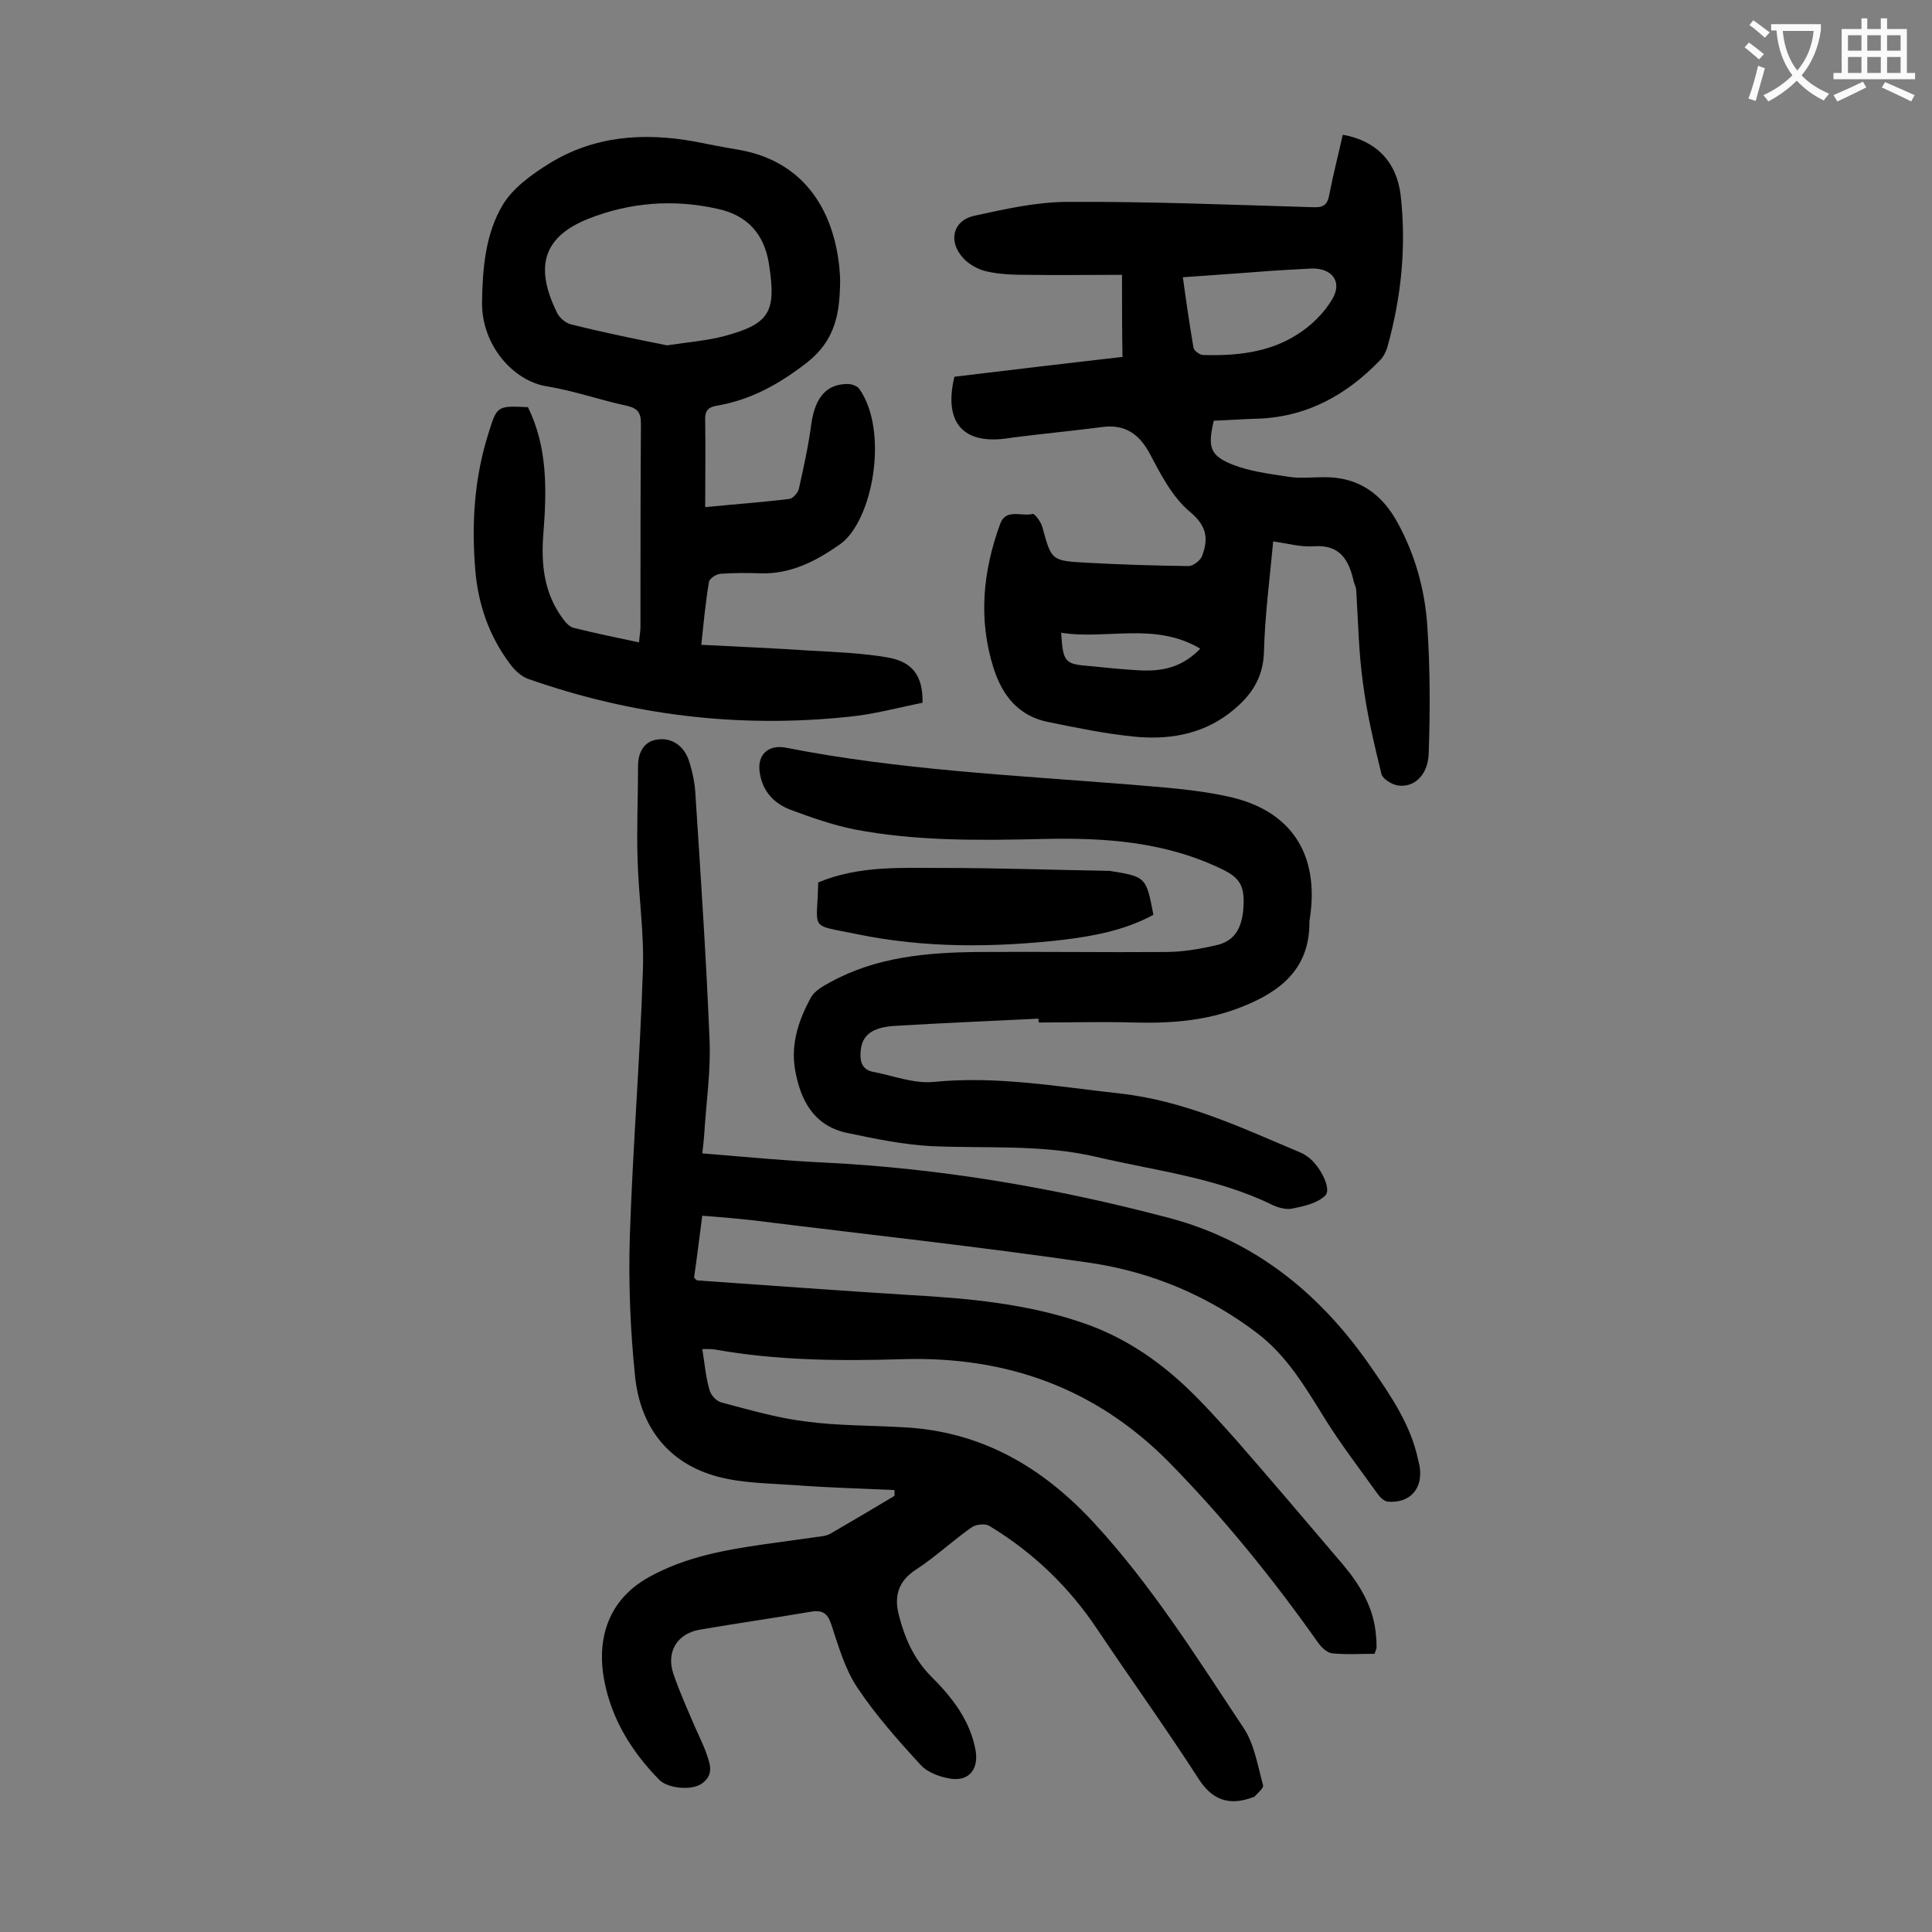
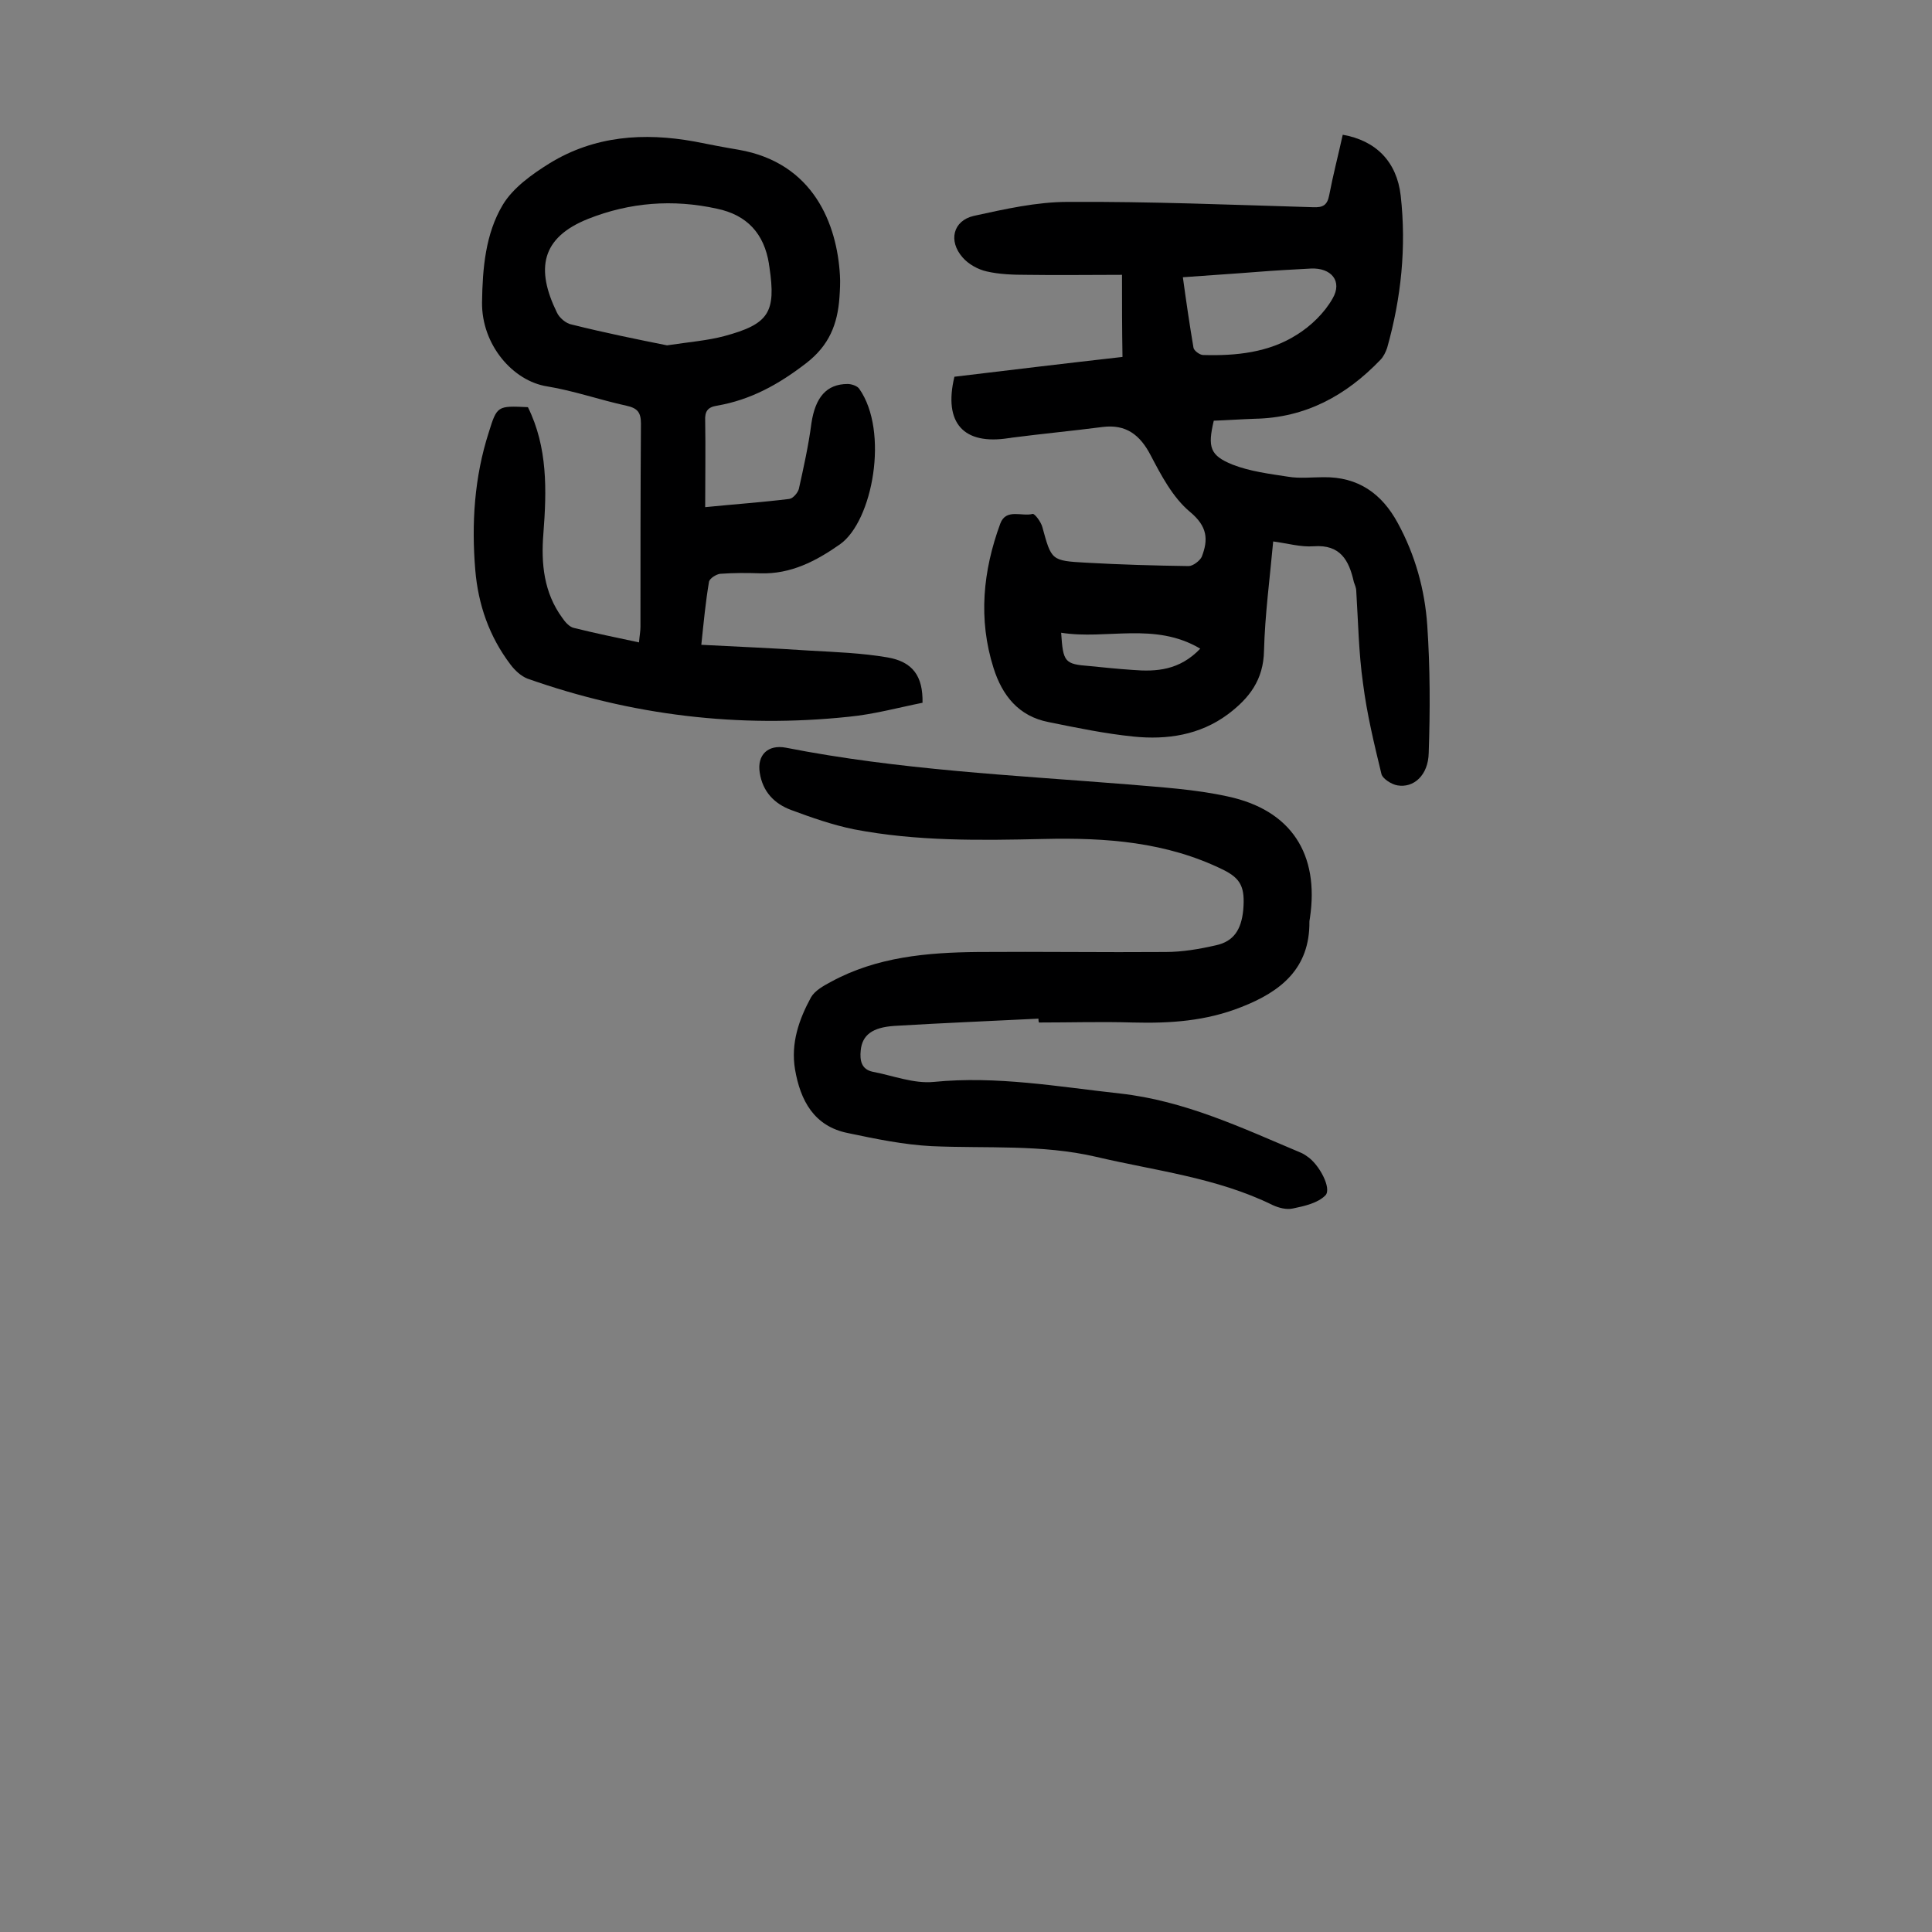
<svg xmlns="http://www.w3.org/2000/svg" enable-background="new 0 0 400 400" viewBox="0 0 400 400">
  <rect x="0" y="0" width="400" height="400" fill="#808080" stroke="none" />
  <g fill="#000001">
-     <path d="m185.2 308.5c-6.8-.3-13.6-.5-20.4-1-5.5-.4-11.1-.4-16.3-1.8-10.3-2.8-15.9-10.4-17-20.6-1-9.6-1.4-19.4-1.1-29.1.6-18.3 2.1-36.6 2.7-55 .3-7.7-.9-15.4-1.1-23.2-.2-6.4.1-12.8.1-19.2 0-2.9 1.3-5.2 4.1-5.5 3-.4 5.4 1.4 6.4 4.3.8 2.4 1.3 4.9 1.4 7.4 1.1 16.8 2.2 33.5 2.9 50.3.3 6.6-.7 13.2-1.1 19.8-.1 1.2-.2 2.4-.4 3.9 8.6.7 16.9 1.5 25.3 1.9 24.3 1.2 48.1 5.3 71.5 11.5 18 4.8 31.5 16 41.9 31.2 4 5.8 8 11.7 9.5 18.8.1.4.2.9.3 1.3.8 4.6-1.9 7.8-6.6 7.4-.7-.1-1.5-.8-2-1.5-3.8-5.3-7.8-10.5-11.2-16-3.9-6.3-7.7-12.7-13.7-17.3-10.2-7.8-21.9-12.7-34.4-14.6-23.2-3.4-46.4-5.9-69.7-8.8-3.5-.4-7-.7-10.9-1-.6 4.5-1.1 8.7-1.7 12.8.4.4.5.6.7.6 14.5 1 29.1 2.1 43.6 3 12.5.7 24.9 1.8 36.8 6 7.9 2.8 14.6 7.3 20.6 12.9 3.7 3.5 7.1 7.3 10.5 11.1 7.5 8.6 14.9 17.3 22.2 25.9 3.6 4.3 6.4 9 6.8 14.8.1.8.1 1.5.1 2.3 0 .3-.2.6-.4 1.3-2.9 0-5.8.2-8.8-.1-1-.1-2.2-1.2-2.9-2.2-9.4-13.3-19.6-25.9-31-37.5-15.2-15.3-33.6-21.8-54.9-21.2-13.1.4-26.1.3-39-2-.7-.1-1.5-.1-2.6-.1.5 3 .7 5.8 1.5 8.5.3 1.1 1.5 2.4 2.6 2.6 5.7 1.5 11.5 3.2 17.3 3.9 6.7.9 13.4.8 20.2 1.2 16.1.8 28.8 8.2 39.5 19.8 12 13 21.3 27.9 31 42.5 2.2 3.3 2.9 7.8 4 11.8.2.6-1.1 1.6-1.8 2.4 0 .1-.2 0-.3.1-4.8 1.8-8.4.7-11.3-3.9-6.7-10.4-13.9-20.4-20.8-30.7-5.9-8.9-13.4-16.1-22.5-21.6-.9-.5-2.7-.3-3.6.3-4 2.8-7.6 6.2-11.6 8.8-3.7 2.4-4.5 5.6-3.5 9.4 1.2 4.7 3.1 9.1 6.7 12.7 4.3 4.3 8.1 9.1 9.2 15.4.6 3.6-1.2 6.2-4.9 5.8-2.2-.3-4.9-1.2-6.4-2.8-4.7-5.1-9.4-10.4-13.2-16.1-2.6-3.9-3.9-8.6-5.4-13.1-.8-2.4-1.9-3-4.3-2.6-7.6 1.3-15.3 2.4-22.9 3.7-4.7.8-7 4.6-5.5 9.1 1.3 3.8 3 7.6 4.6 11.3.7 1.6 1.5 3.2 2.1 4.8.8 2.3 1.9 4.7-.7 6.6-2.1 1.6-7.1 1.1-8.9-.7-5.7-5.8-9.9-12.6-11.4-20.6-1.4-7.3-.1-16.2 9.3-21.4 7.6-4.2 15.7-5.6 24-6.8l10.8-1.5c.9-.1 1.8-.2 2.6-.6 4.5-2.6 8.9-5.2 13.4-7.9 0-.3 0-.8 0-1.2z" />
    <path d="m232.3 56.9c-7 0-13.4.1-19.8 0-2.7 0-5.6-.1-8.2-.7-1.8-.4-3.8-1.5-5-2.9-3-3.4-2-7.6 2.3-8.6 6.4-1.4 13-2.9 19.5-2.9 16.9-.1 33.8.6 50.7 1.1 2.1.1 3-.4 3.4-2.5.8-4.2 1.9-8.4 2.8-12.5 6.9 1.2 11.2 5.6 12 12.6 1.2 10.7.1 21.2-2.8 31.5-.3.9-.8 1.9-1.4 2.5-7.1 7.4-15.5 12-26 12.2-2.9.1-5.7.3-8.5.4-1.3 5.5-.8 7.2 3.9 9.1 3.6 1.4 7.6 1.9 11.5 2.5 2.4.4 4.9.1 7.3.1 7.2-.1 12.1 3.4 15.4 9.5 3.6 6.6 5.6 13.8 6.1 21.2.6 8.8.6 17.6.3 26.4-.1 4.6-3.1 7.3-6.5 6.7-1.2-.2-3.1-1.4-3.3-2.4-1.5-6.2-3-12.4-3.8-18.7-.9-6.3-1-12.8-1.4-19.1 0-.7-.3-1.3-.5-1.9-1-4.5-2.8-7.8-8.3-7.4-2.7.2-5.4-.6-8.4-1-.7 7.7-1.7 15.1-1.9 22.6-.1 6.1-3.1 9.9-7.5 13.2-5.8 4.3-12.6 5.3-19.5 4.6-5.9-.6-11.7-1.8-17.6-3-6.2-1.2-9.6-5.5-11.4-11.2-3.2-10.1-2.2-20.1 1.4-29.9 1.2-3.2 4.5-1.4 6.7-2 .4-.1 1.7 1.6 2 2.7 1.9 6.9 1.8 7 9.1 7.4 7.1.4 14.1.6 21.2.7.9 0 2.3-1.1 2.7-1.9 1.4-3.6 1.2-6.3-2.4-9.3s-6-7.6-8.2-11.8-5.1-6.4-9.9-5.8c-6.2.8-12.5 1.4-18.7 2.2-.2 0-.4.1-.7.1-9.4 1.5-13.6-3.1-11.3-12.7 11.6-1.4 23.3-2.8 34.8-4.1-.1-5.8-.1-11-.1-17zm12.6.5c.7 5.1 1.4 9.9 2.2 14.6.1.6 1.3 1.5 2 1.5 6.8.2 13.6-.5 19.4-4.2 2.9-1.8 5.7-4.5 7.4-7.5 2.1-3.6-.3-6.4-4.5-6.2-3.7.2-7.5.4-11.2.7-5 .4-10 .7-15.3 1.1zm3.6 76.9c-9.4-5.6-19.4-1.8-28.8-3.3.4 6.1.7 6.5 5.9 6.9 3 .3 5.9.6 8.9.8 4.9.4 9.7.1 14-4.4z" />
    <path d="m146 105c6-.6 11.7-1 17.4-1.7.8-.1 1.8-1.3 2-2.1 1-4.5 2-9 2.6-13.6.8-5.3 3.1-8.1 7.5-8.1.8 0 2 .4 2.4 1 6.2 8.8 2.8 27.4-4 32.2-5 3.5-10.2 6.2-16.5 6-2.8-.1-5.5-.1-8.3.1-.8.1-2.1.9-2.3 1.6-.7 4.1-1.1 8.3-1.6 13.1 7.7.4 15 .7 22.4 1.2 5.4.3 10.8.5 16.1 1.4s7.4 3.9 7.3 9.4c-5 1-10.1 2.4-15.3 2.9-22.8 2.4-45-.3-66.5-7.9-1.3-.5-2.6-1.7-3.5-2.9-4.4-5.8-6.7-12.4-7.3-19.6-.8-9.6-.2-19.2 2.8-28.5 1.7-5.5 1.8-5.5 8.1-5.2 4.1 8.3 3.9 17.2 3.2 26.2-.5 6.2.1 12.2 3.9 17.4.6.9 1.5 1.9 2.4 2.1 4.4 1.1 8.8 2 13.5 3 .1-1.3.3-2.3.3-3.2 0-14 0-28.1.1-42.1 0-2.3-.7-3.2-3-3.7-5.5-1.2-10.9-3.1-16.4-4-7.1-1.1-13.6-8.6-13.5-17.4.1-7 .7-14.2 4.3-20.2 2.1-3.5 6-6.3 9.7-8.6 9.3-5.7 19.5-6.4 30-4.5 3 .6 6.1 1.2 9.1 1.7 15.6 2.7 20.4 15.5 21 26 .1 1.5 0 3.1-.1 4.6-.4 5.5-2.1 9.9-6.9 13.6-5.7 4.4-11.5 7.6-18.5 8.8-1.9.3-2.5 1.2-2.4 3.1.1 5.8 0 11.7 0 17.9zm-7.9-33.5c4.7-.7 8.4-1 11.8-1.9 9.3-2.5 10.8-4.9 9.4-14.3 0-.2-.1-.4-.1-.7-1-6.2-4.5-10.1-10.8-11.4-9.1-2-18-1.3-26.6 2.1-9.8 3.9-10.9 10.4-6.5 19.4.5 1.1 1.9 2.3 3.1 2.5 6.8 1.7 13.7 3.1 19.7 4.3z" />
    <path d="m215 210.9c-9.9.5-19.9.9-29.8 1.5-4.6.3-6.7 1.9-7 5.1-.2 2 .1 3.9 2.5 4.4 4.2.8 8.5 2.5 12.6 2.1 13.1-1.3 25.8 1 38.6 2.4 13.4 1.5 25.2 7.1 37.3 12.2.5.2 1 .5 1.4.8 2.5 1.6 5.2 6.7 3.8 8.1-1.6 1.6-4.3 2.2-6.7 2.7-1.3.3-2.9-.1-4.2-.7-11.6-5.7-24.3-7.1-36.6-10-11.2-2.6-22.6-1.7-34-2.2-5.8-.3-11.6-1.5-17.3-2.7-7.1-1.4-9.9-6.8-11-13.2-.9-5.4.8-10.3 3.3-14.9.8-1.4 2.6-2.4 4.1-3.2 9.5-5.2 20-6.1 30.5-6.2 12.9-.1 25.9.1 38.8 0 3.5 0 7-.6 10.5-1.4 3.6-.8 5.2-3.2 5.6-7.3.4-4.7-.5-6.5-4.1-8.3-11.8-5.8-24.3-6.7-37.2-6.4-13.2.3-26.3.5-39.3-2-4.4-.9-8.7-2.4-13-4-3.5-1.3-5.9-3.8-6.5-7.7-.6-3.7 1.7-5.9 5.4-5.2 23.4 4.6 47.1 5.7 70.8 7.6 6.9.6 13.9 1 20.7 2.5 13.1 2.8 19 11.9 17 25.2 0 .2-.1.4-.1.7.1 9.7-5.9 14.5-14.1 17.7-7.3 2.9-14.7 3.4-22.4 3.2-6.5-.2-13 0-19.5 0-.1-.3-.1-.6-.1-.8z" />
-     <path d="m169.4 182.7c8.4-3.5 17-3 25.6-3 11.5 0 22.9.4 34.4.6h.3c7.6 1.2 7.6 1.3 9.1 9.1-5.9 3.2-12.3 4.4-18.9 5.2-14.2 1.6-28.5 1.7-42.5-1.2-10.1-2.1-8.2-.5-8-10.7z" />
  </g>
-   <path d="m362.1 8.8c1.1.8 2.1 1.6 3.1 2.4l-1 1.1c-1.3-1.1-2.3-2-3-2.5zm1.9 4.8c.5.2.9.4 1.4.5-.6 2.3-1.3 4.5-1.9 6.8l-1.5-.5c.8-2.1 1.4-4.3 2-6.8zm-1-9.4c1.3.9 2.4 1.8 3.4 2.5l-1 1.1c-1.4-1.2-2.4-2.1-3.2-2.6zm3.7 2.2v-1.4h10.3v1.2c-.5 3.6-1.8 6.8-4 9.4 1.5 1.6 3.4 2.8 5.7 3.8-.3.4-.7.8-1.1 1.4-2.3-1.1-4.1-2.5-5.6-4.1-1.6 1.6-3.6 3.1-5.9 4.3-.3-.5-.7-.9-1-1.3 2.4-1.1 4.4-2.5 6-4.1-1.9-2.5-3-5.6-3.3-9.3h-1.1zm8.8 0h-6.4c.3 3.3 1.3 6 3 8.2 2-2.3 3.1-5.1 3.4-8.2z" fill="#fafafb" />
-   <path d="m385.3 3.8h1.3v2.2h2.8v-2.2h1.3v2.2h4.1v9.1h1.7v1.3h-16.9v-1.3h1.7v-9.1h4.1v-2.2zm.4 13.1.7 1.2c-1.8.9-3.8 1.9-6 2.9-.2-.4-.5-.8-.8-1.3 2.3-1 4.3-1.9 6.1-2.8zm-3.1-6.4h2.8v-3.2h-2.8zm0 4.6h2.8v-3.3h-2.8zm4-4.6h2.8v-3.2h-2.8zm0 4.6h2.8v-3.3h-2.8zm3.7 1.9c2.1.9 4.1 1.8 6.1 2.7l-.7 1.3c-2.2-1.1-4.2-2-6.1-2.9zm3.2-9.7h-2.8v3.2h2.8zm-2.8 7.8h2.8v-3.3h-2.8z" fill="#fafafb" />
</svg>